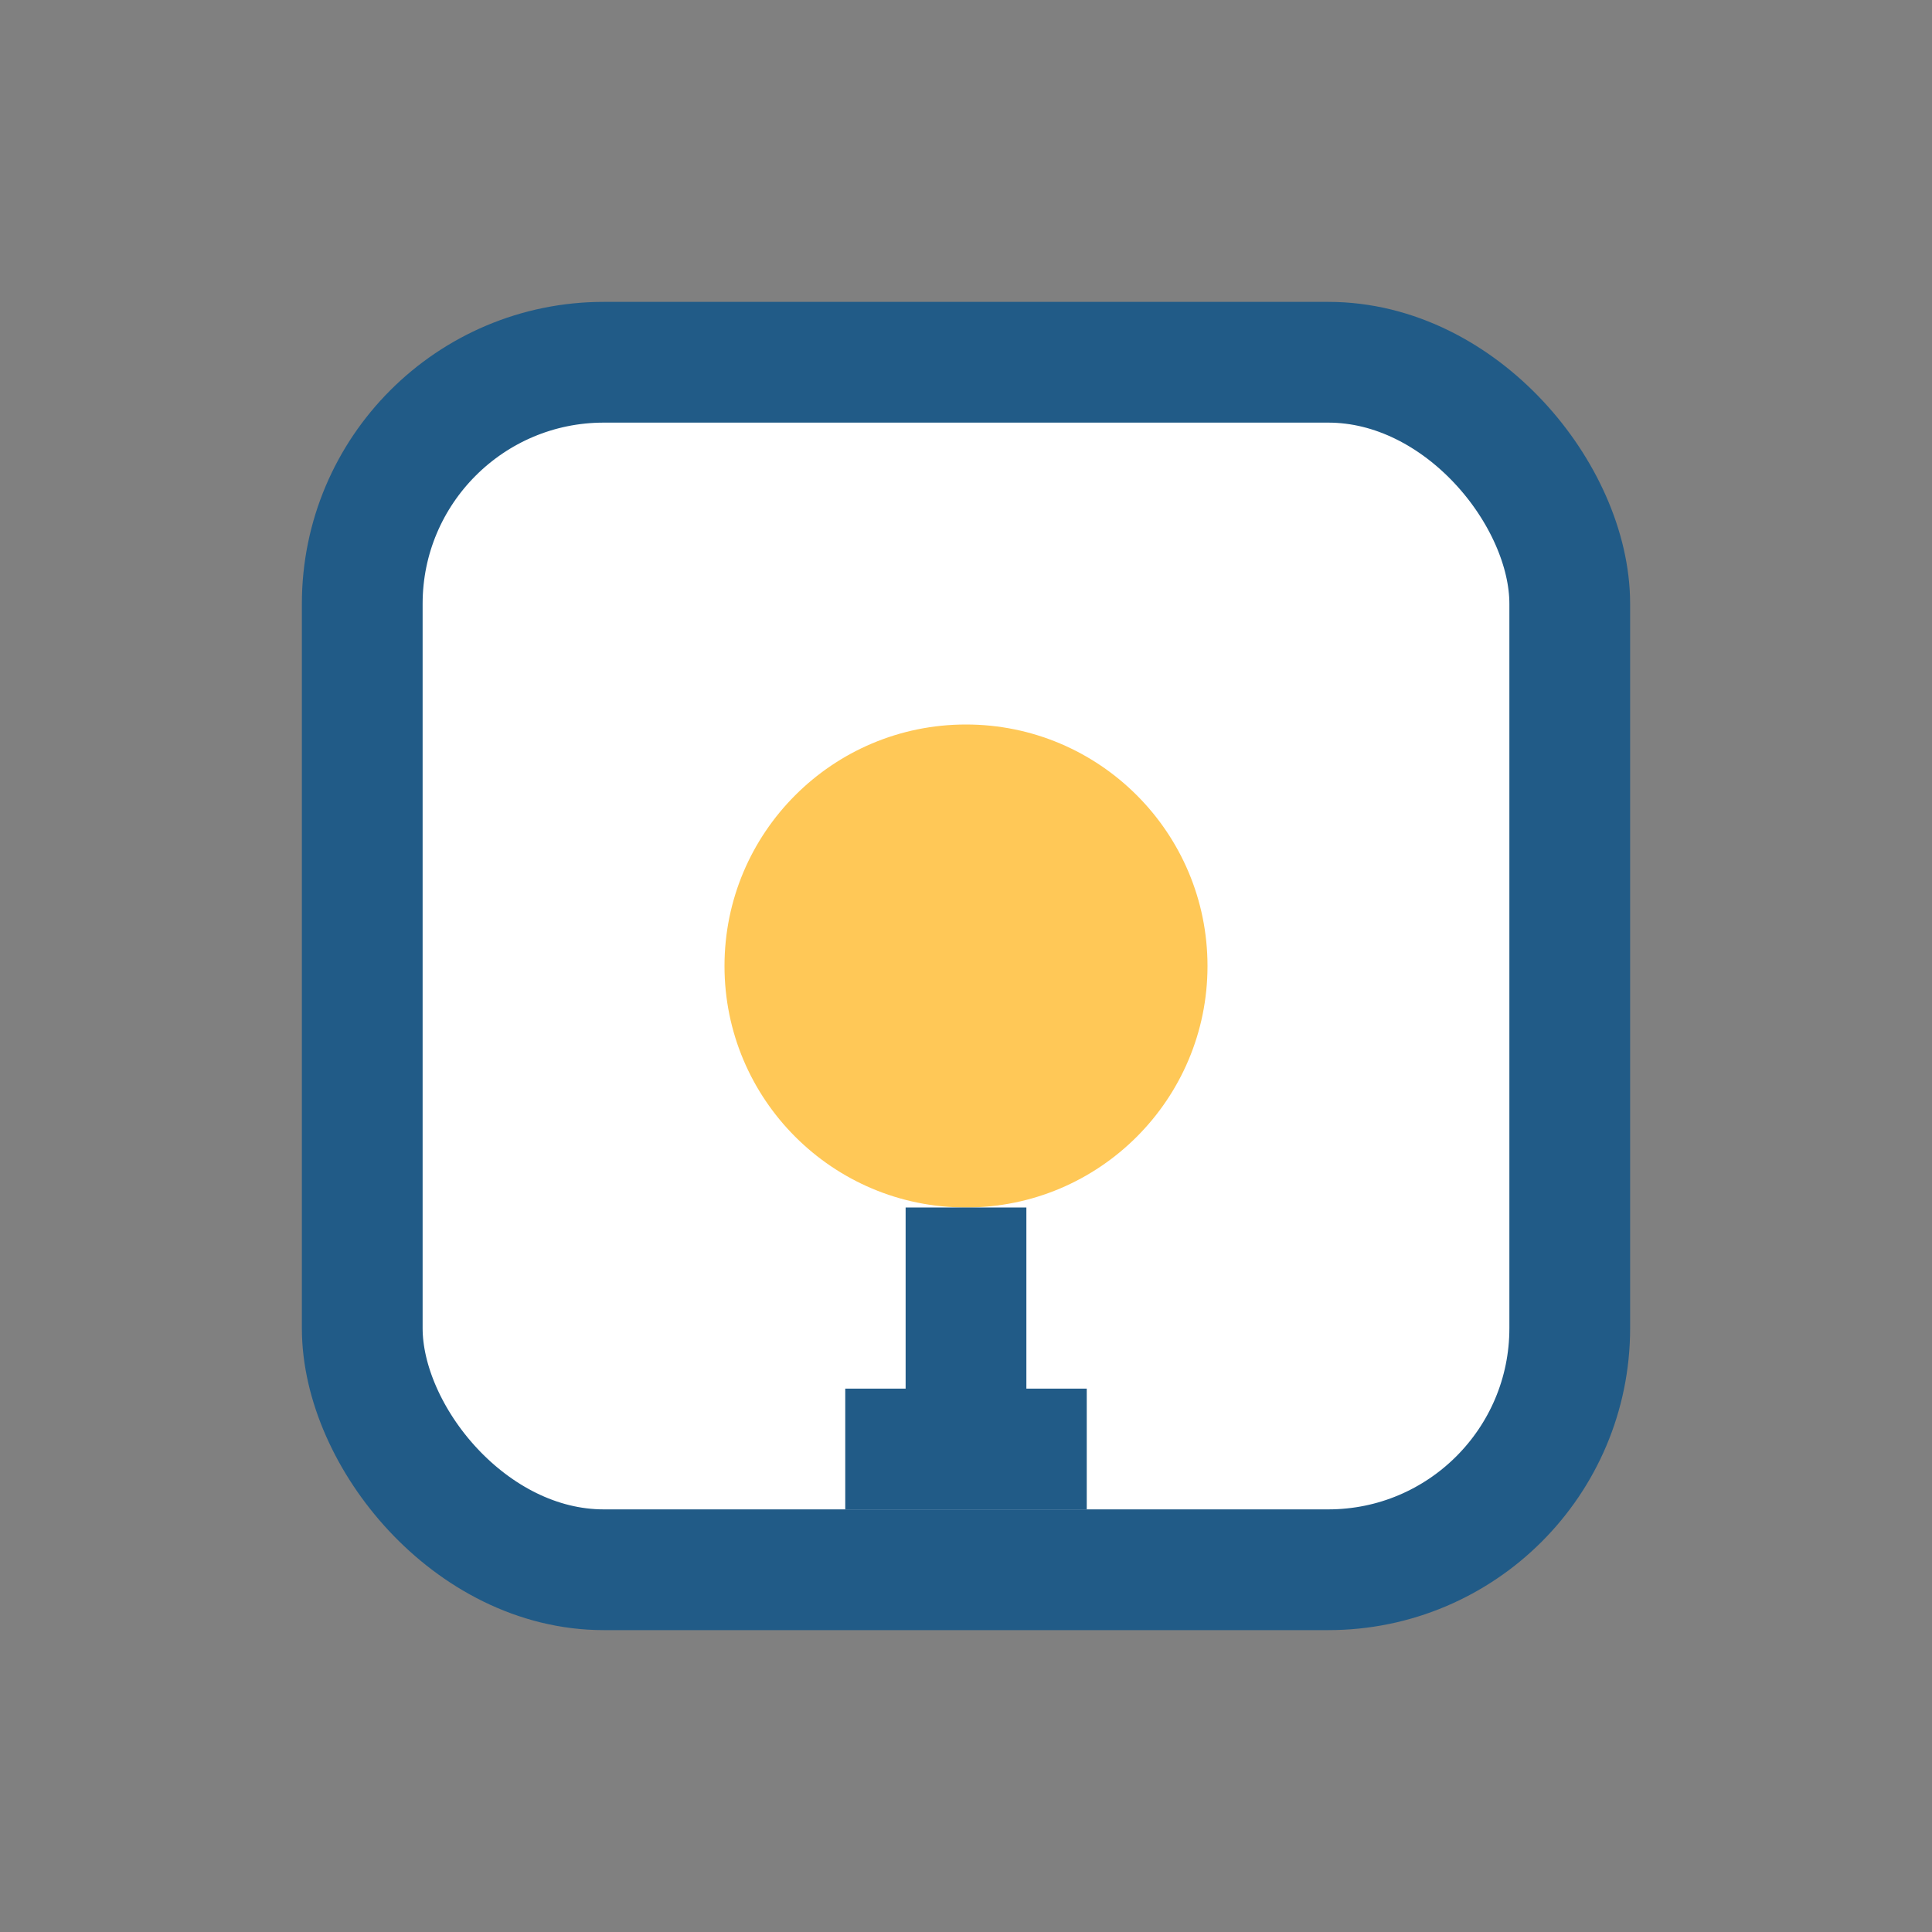
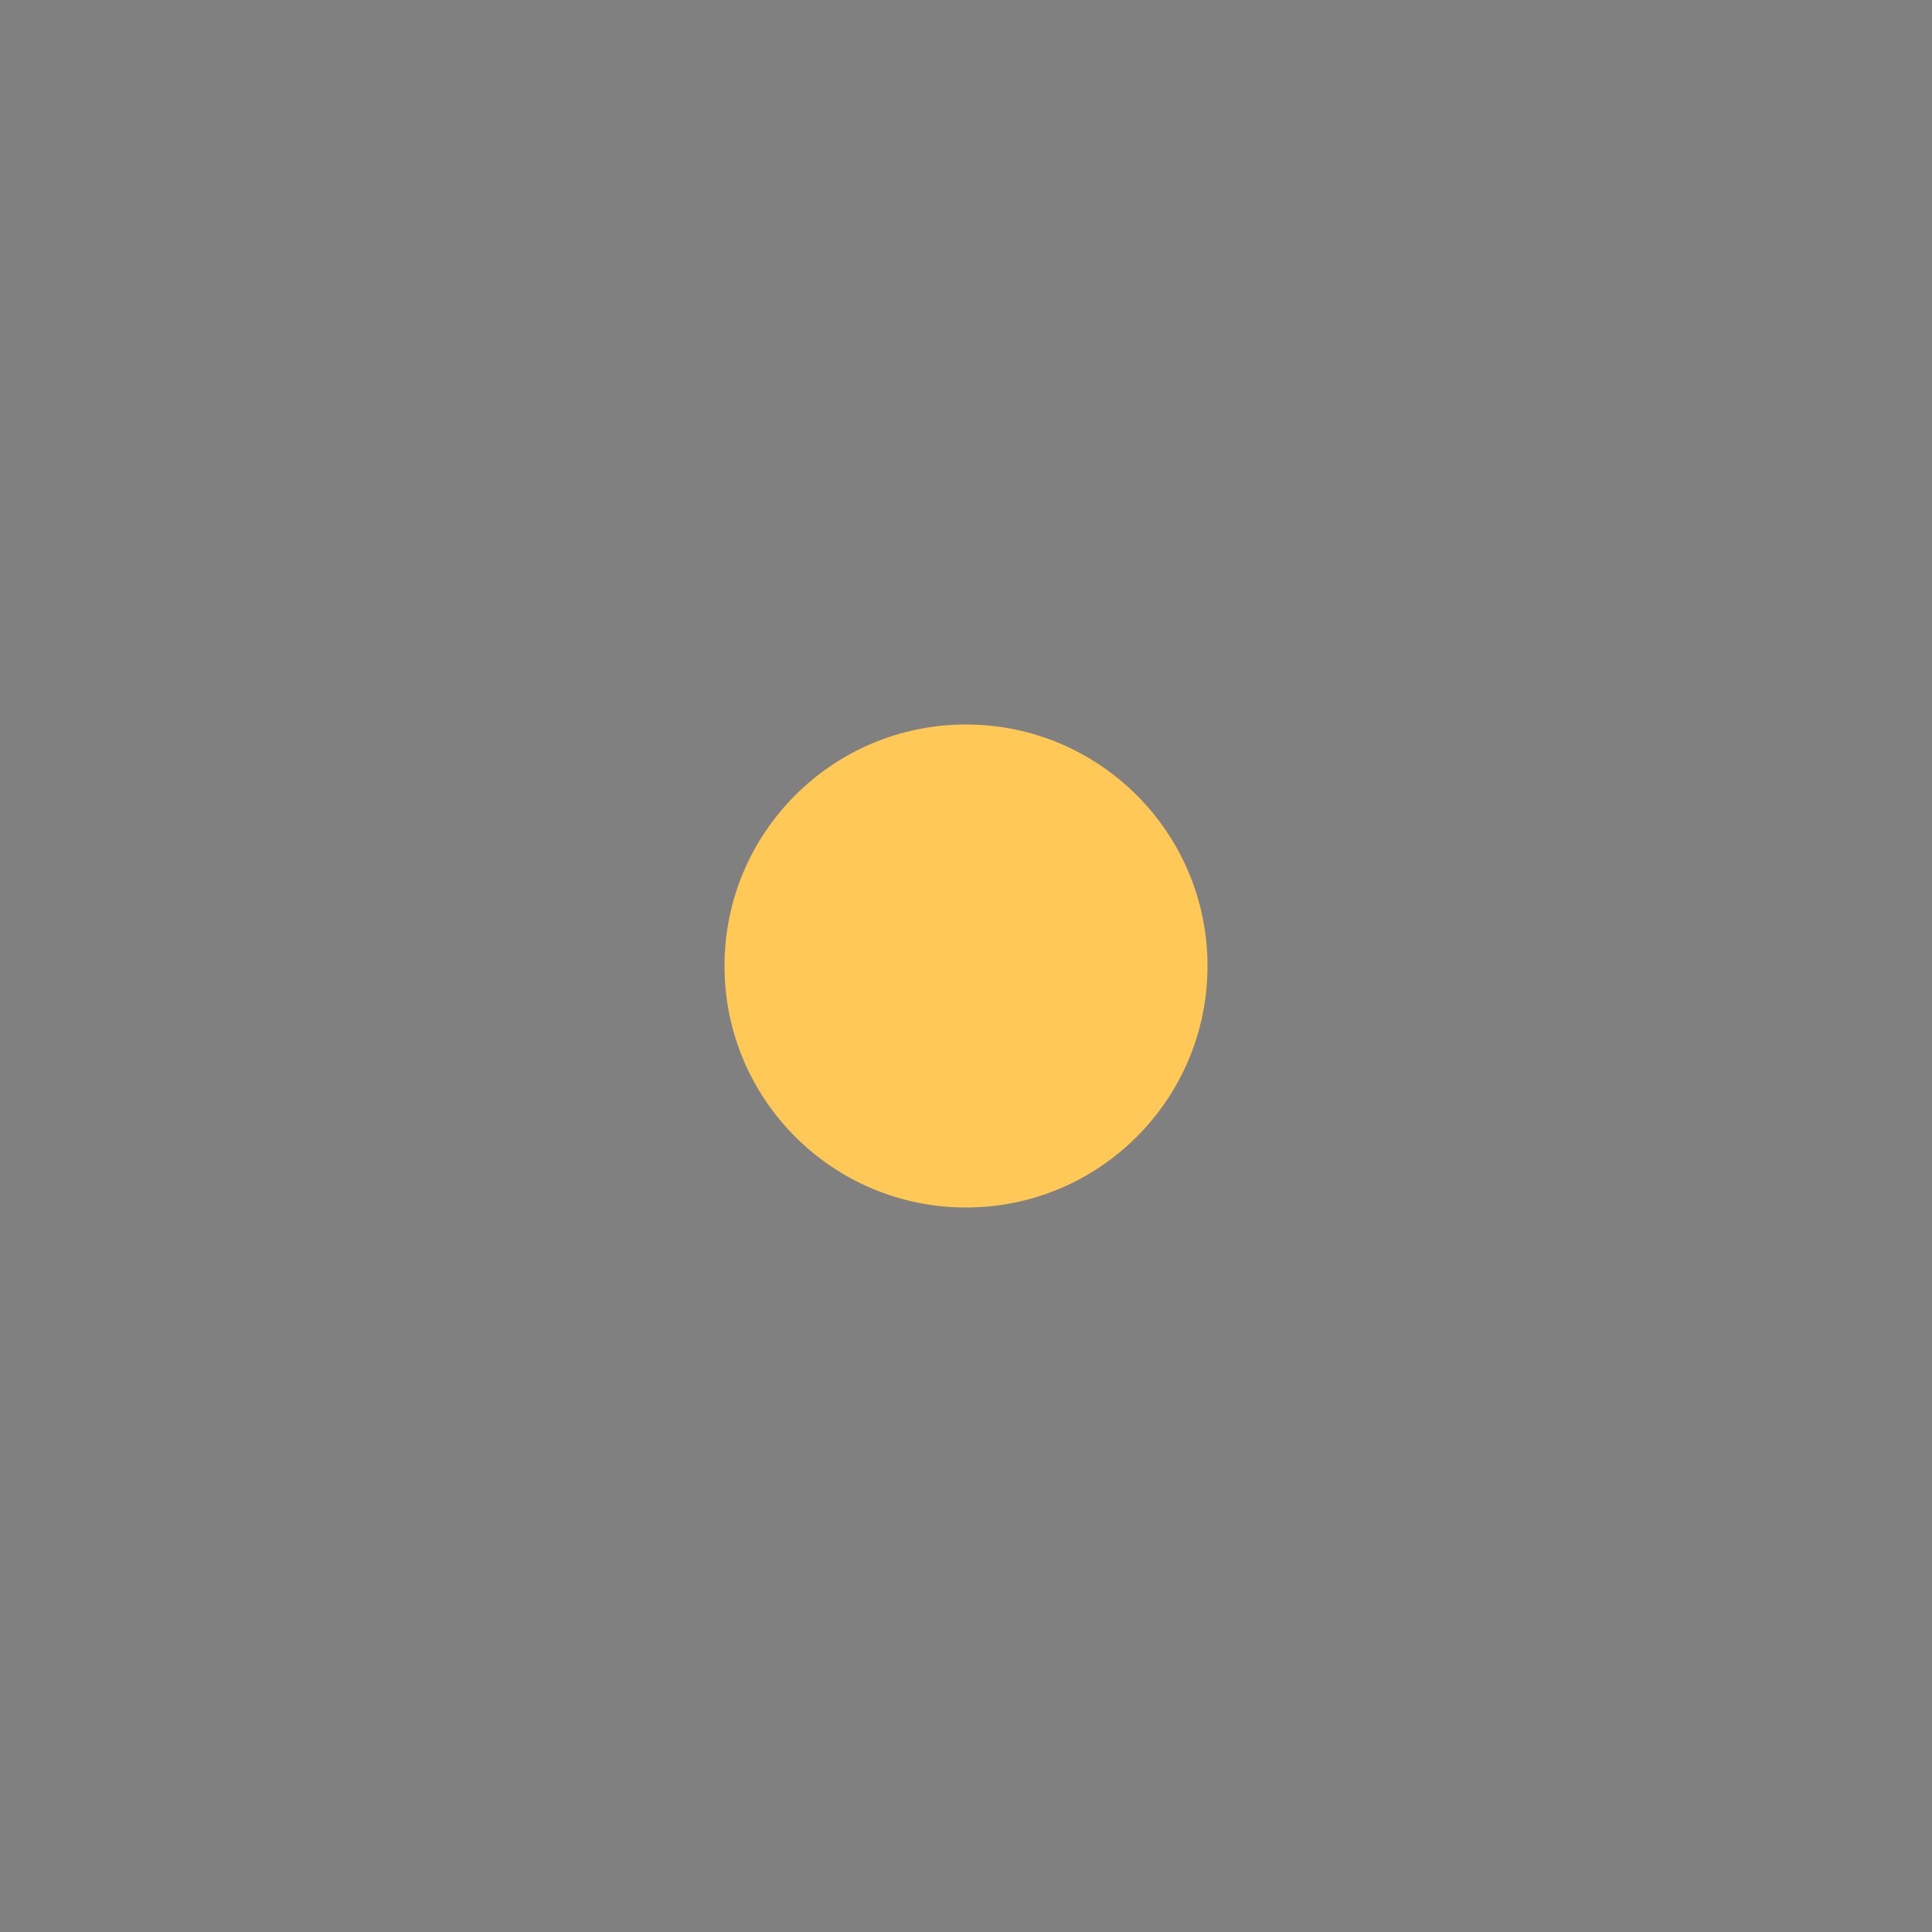
<svg xmlns="http://www.w3.org/2000/svg" width="32" height="32" viewBox="0 0 32 32">
  <rect x="0" y="0" width="32" height="32" fill="#808080" stroke="none" />
-   <rect x="6" y="6" width="20" height="20" rx="4" fill="#fff" stroke="#215B87" stroke-width="2" />
  <circle cx="16" cy="16" r="4" fill="#FFC857" />
-   <path d="M16 20v4M14 24h4" stroke="#215B87" stroke-width="2" />
</svg>